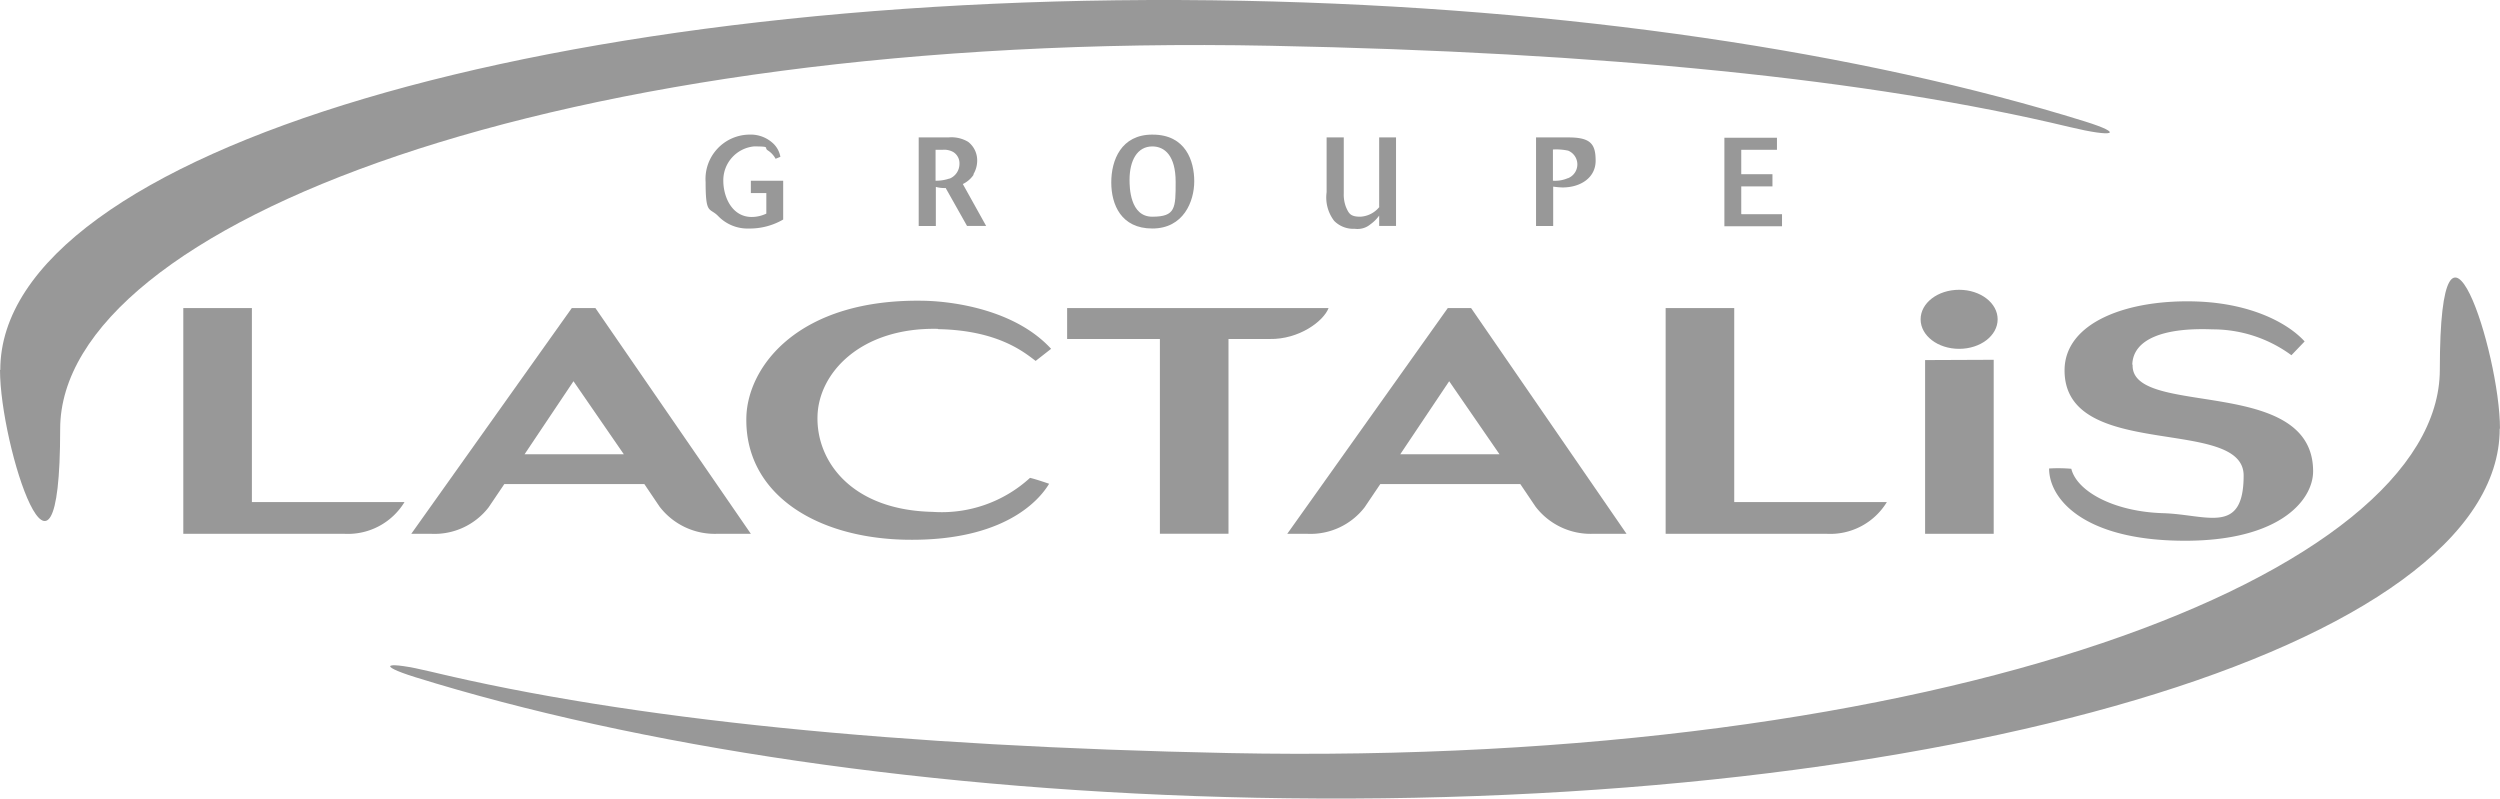
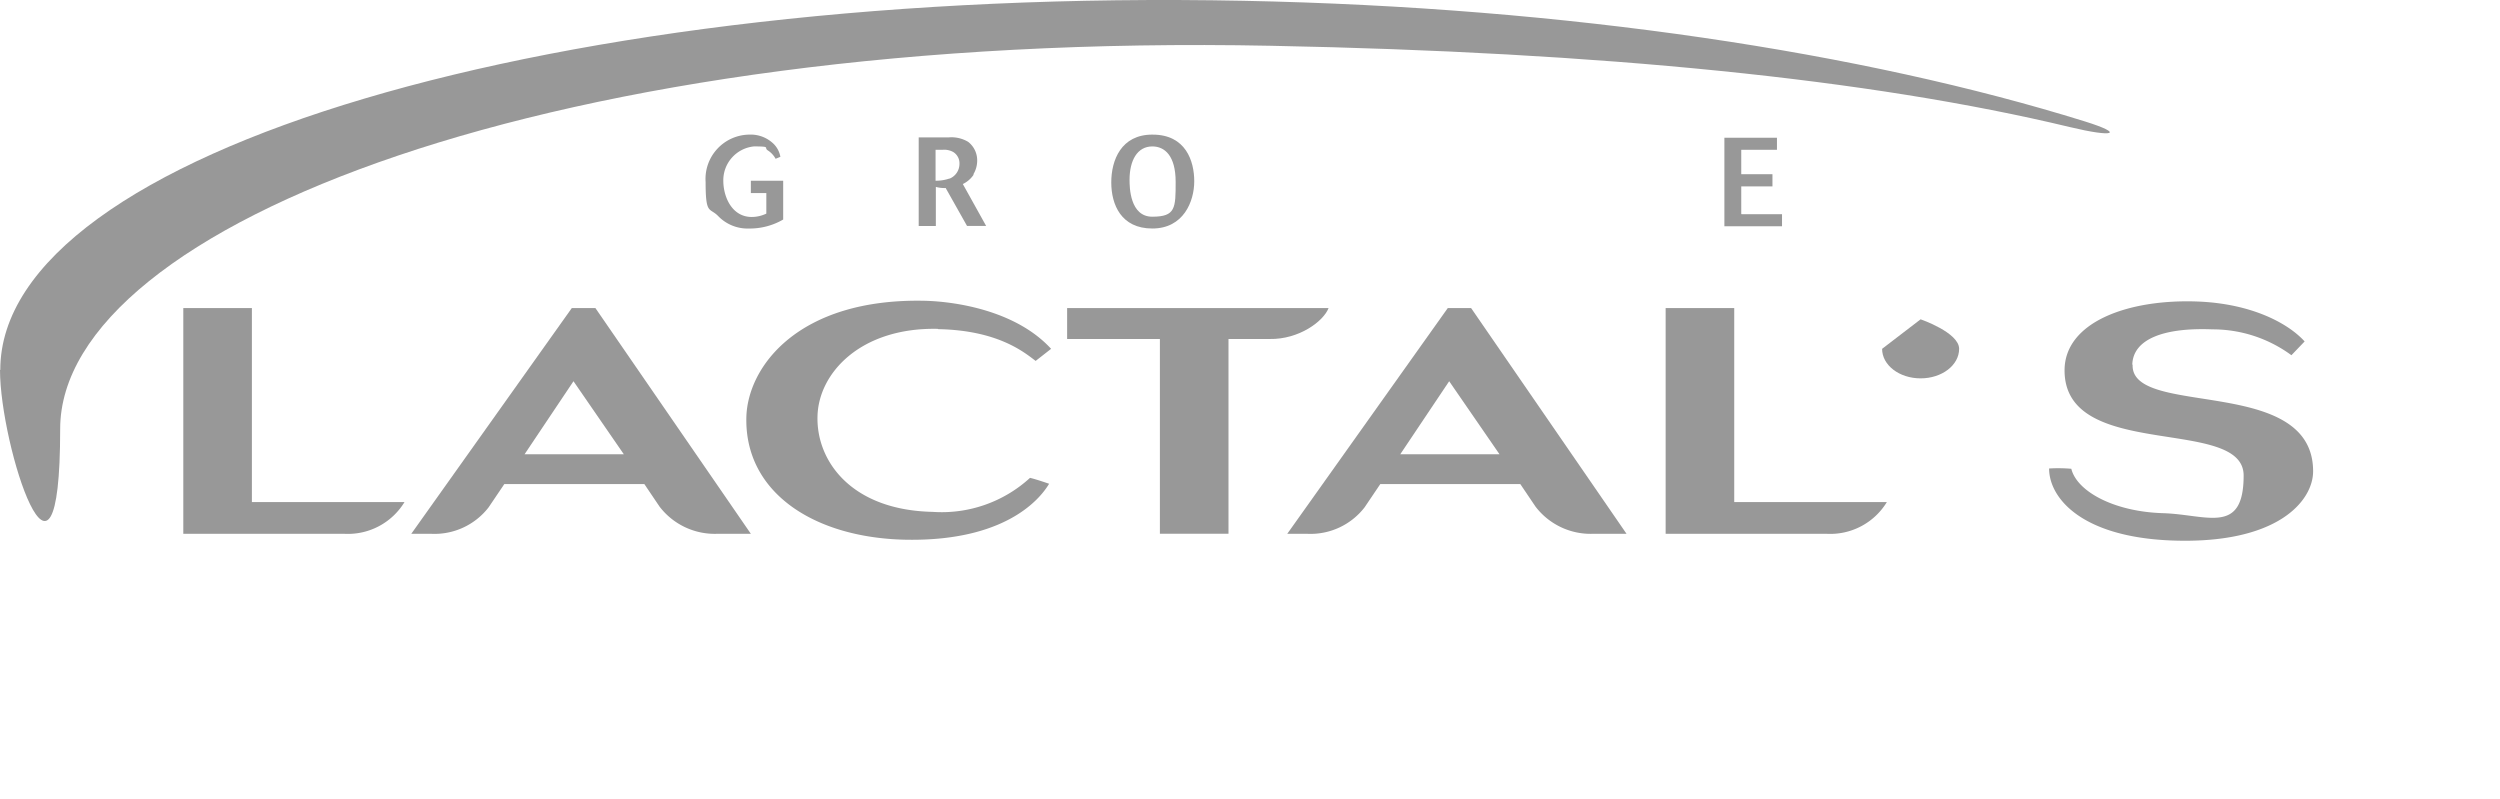
<svg xmlns="http://www.w3.org/2000/svg" id="Lactalis" width="184.851" height="59.047" viewBox="0 0 184.851 59.047">
  <path id="path3075" d="M272.326,56.723h1.164v1.517a2.511,2.511,0,0,1-1.081.249c-1.455,0-2.1-1.476-2.1-2.681a2.516,2.516,0,0,1,2.266-2.536c1.289,0,.707.083,1.019.291a1.7,1.7,0,0,1,.582.624l.353-.146a1.8,1.8,0,0,0-.478-.935,2.427,2.427,0,0,0-1.808-.707A3.28,3.28,0,0,0,269,55.913c0,2.453.291,1.85.935,2.515a3.02,3.02,0,0,0,2.286.915,4.906,4.906,0,0,0,2.515-.665V55.809h-2.39v.915h0Z" transform="translate(-216.827 -42.446)" fill="#989898" fill-rule="evenodd" />
  <path id="path3079" d="M347.086,56.435a3.021,3.021,0,0,1-1.039.166V54.315h.52a1.364,1.364,0,0,1,.79.166.978.978,0,0,1,.457.873,1.177,1.177,0,0,1-.748,1.1m1.767-.312a1.952,1.952,0,0,0,.291-1,1.729,1.729,0,0,0-.665-1.413A2.4,2.4,0,0,0,347,53.4h-2.2v6.548h1.268V57.058a2.3,2.3,0,0,0,.727.083l1.58,2.806h1.413l-1.725-3.1a2.029,2.029,0,0,0,.811-.707" transform="translate(-276.871 -43.239)" fill="#989898" fill-rule="evenodd" />
  <path id="path3083" d="M416.335,58.47c-1.663,0-1.684-2.2-1.684-2.723,0-1.455.582-2.474,1.684-2.474.915,0,1.725.686,1.725,2.619s0,2.577-1.725,2.577m0-6.07c-2.307,0-3.035,1.892-3.035,3.534s.728,3.409,3.035,3.409,3.1-2,3.1-3.492-.624-3.45-3.076-3.45" transform="translate(-331.132 -42.446)" fill="#989898" fill-rule="evenodd" />
-   <path id="path3087" d="M493.808,58.534a1.943,1.943,0,0,1-1.413.728c-.728,0-.852-.229-1.06-.707a2.559,2.559,0,0,1-.166-1.019V53.4H489.9v4.053a2.845,2.845,0,0,0,.561,2.12,1.987,1.987,0,0,0,1.517.582,1.48,1.48,0,0,0,1.164-.333,2.709,2.709,0,0,0,.644-.644v.769h1.247V53.4h-1.247v5.134h0Z" transform="translate(-391.81 -43.239)" fill="#989898" fill-rule="evenodd" />
-   <path id="path3091" d="M566.749,56.414a2.373,2.373,0,0,1-1.1.187V54.294a4.238,4.238,0,0,1,1.122.083,1.1,1.1,0,0,1,0,2.037m-.021-3.014H564.4v6.548h1.268v-2.91a6.459,6.459,0,0,0,.686.062c1.351,0,2.453-.728,2.453-1.975s-.374-1.725-2.016-1.725" transform="translate(-450.825 -43.239)" fill="#989898" fill-rule="evenodd" />
  <path id="path3095" d="M632.647,59.133V57.1h2.307V56.2h-2.307V54.394h2.64V53.5H631.4v6.548h4.261v-.894h-2.993Z" transform="translate(-503.898 -43.318)" fill="#989898" fill-rule="evenodd" />
  <path id="path3099" d="M18.021,31.866c0-16.088,41.157-28.311,91.937-27.292,23.987.478,45.833,3.825,62.192,8.917,2.993.935,2.162,1.206-1.122.416-14.779-3.554-34.671-5.529-59.053-6.007-52.8-1.06-89.526,13.282-89.526,28.331S18,37.5,18,31.866" transform="translate(-18 -4.515)" fill="#989898" fill-rule="evenodd" />
-   <path id="path3107" d="M312.782,114.417c0,16.088-41.156,28.311-91.937,27.292-23.987-.478-45.833-3.825-62.192-8.917-2.993-.935-2.162-1.206,1.122-.416,14.779,3.554,34.671,5.529,59.053,6.028,52.818,1.06,89.526-13.3,89.526-28.352s4.448-1.268,4.448,4.365" transform="translate(-127.952 -82.722)" fill="#989898" fill-rule="evenodd" />
-   <path id="path3115" d="M701.2,109.783c0-1.206,1.268-2.183,2.848-2.183s2.848.977,2.848,2.183-1.268,2.183-2.848,2.183-2.848-.977-2.848-2.183" transform="translate(-559.189 -86.173)" fill="#989898" fill-rule="evenodd" />
+   <path id="path3115" d="M701.2,109.783s2.848.977,2.848,2.183-1.268,2.183-2.848,2.183-2.848-.977-2.848-2.183" transform="translate(-559.189 -86.173)" fill="#989898" fill-rule="evenodd" />
  <path id="path3119" d="M88.272,114.1H83.2v16.691H95.11a4.9,4.9,0,0,0,4.448-2.349H88.272V114.1Z" transform="translate(-69.647 -91.321)" fill="#989898" fill-rule="evenodd" />
  <path id="path3123" d="M416.931,114.1H397.6v2.286h6.859v14.4h5.072v-14.4h3.035c2.183.042,3.991-1.31,4.365-2.286" transform="translate(-318.696 -91.321)" fill="#989898" fill-rule="evenodd" />
  <path id="path3127" d="M615.572,114.1H610.5v16.691h11.91a4.9,4.9,0,0,0,4.448-2.349H615.572V114.1Z" transform="translate(-487.342 -91.321)" fill="#989898" fill-rule="evenodd" />
  <path id="path3131" d="M172.677,124.909l3.617-5.4,3.721,5.4Zm3.492-10.809L164.3,130.791h1.476a5.057,5.057,0,0,0,4.24-1.954l1.164-1.725h10.352l1.122,1.663a5.14,5.14,0,0,0,4.261,2.016h2.494L177.915,114.1Z" transform="translate(-133.89 -91.321)" fill="#989898" fill-rule="evenodd" />
  <path id="path3135" d="M484.256,124.909l3.617-5.4,3.721,5.4Zm3.513-10.809L475.9,130.791h1.476a5.056,5.056,0,0,0,4.24-1.954l1.164-1.725h10.351l1.122,1.663a5.128,5.128,0,0,0,4.24,2.016h2.494L489.494,114.1h-1.746Z" transform="translate(-380.72 -91.321)" fill="#989898" fill-rule="evenodd" />
  <path id="path3139" d="M297.668,113.58c4.448.083,6.381,1.725,7.213,2.349l1.143-.894c-2.536-2.765-6.88-3.492-9.375-3.554-9.333-.187-13.074,4.885-13.158,8.626-.125,5.591,5.051,8.9,11.744,9.042,8.086.166,10.331-3.638,10.643-4.136,0,0-.956-.333-1.413-.437a9.668,9.668,0,0,1-7.192,2.515c-6.007-.125-8.605-3.742-8.522-7.047.062-3.222,3.2-6.61,8.9-6.485" transform="translate(-228.305 -89.243)" fill="#989898" fill-rule="evenodd" />
  <path id="path3143" d="M753.053,116.4c.062-1.871,2.307-2.744,5.924-2.6a9.821,9.821,0,0,1,5.841,1.912l.977-1.019c-1.247-1.372-3.97-2.806-7.94-2.952-5.155-.187-9.811,1.538-9.811,5.093,0,6.755,13.241,3.347,13.241,7.774s-2.7,2.889-5.924,2.785c-3.637-.1-6.4-1.6-6.818-3.284a11.049,11.049,0,0,0-1.642-.021c0,2.141,2.328,5.051,9.021,5.321,7.878.312,10.5-2.931,10.5-5.113,0-7.15-13.49-3.929-13.345-7.878" transform="translate(-595.39 -89.447)" fill="#989898" fill-rule="evenodd" />
-   <path id="path3147" d="M702.8,145.367h5.072V132.5l-5.072.021v12.846Z" transform="translate(-560.457 -105.897)" fill="#989898" fill-rule="evenodd" />
</svg>